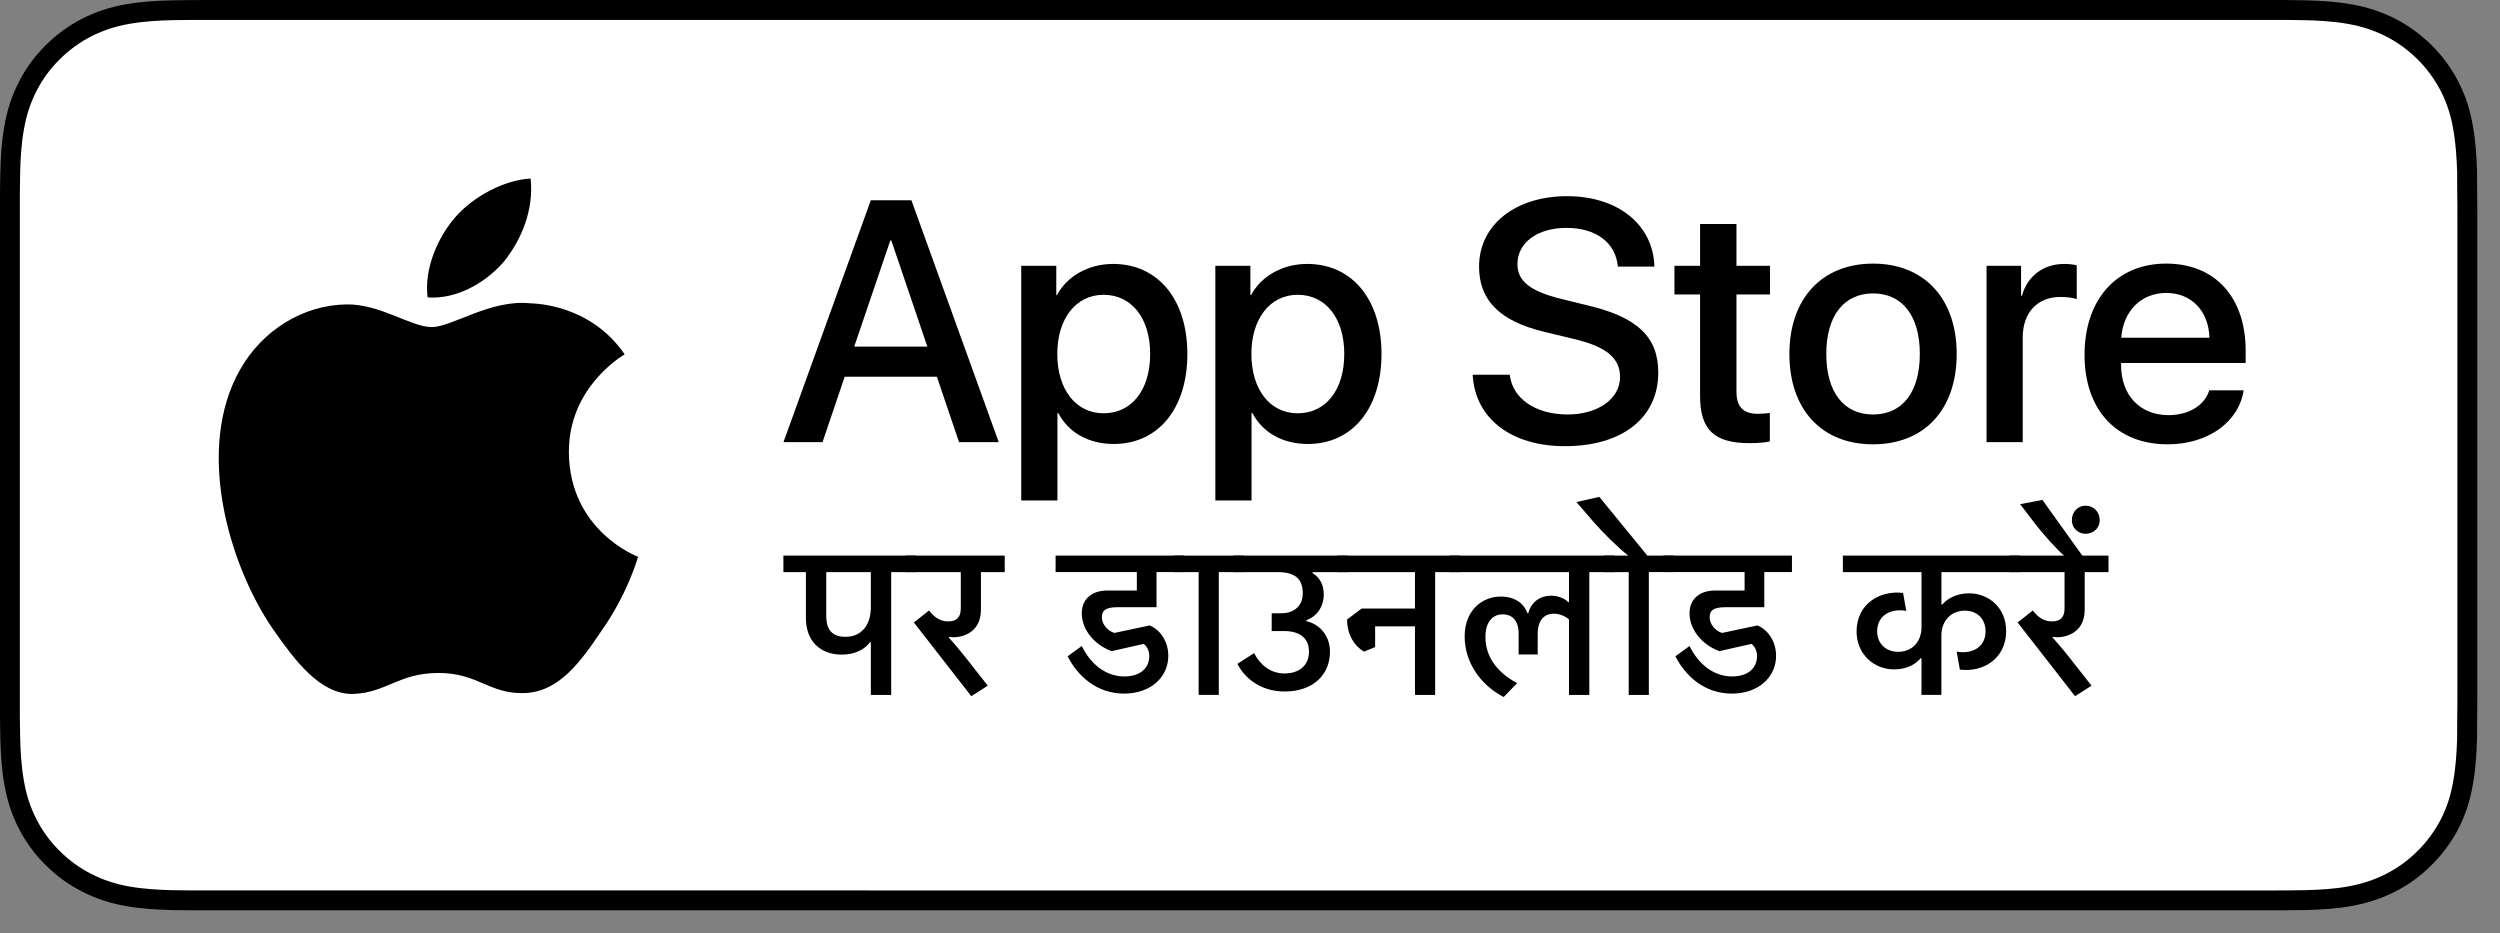
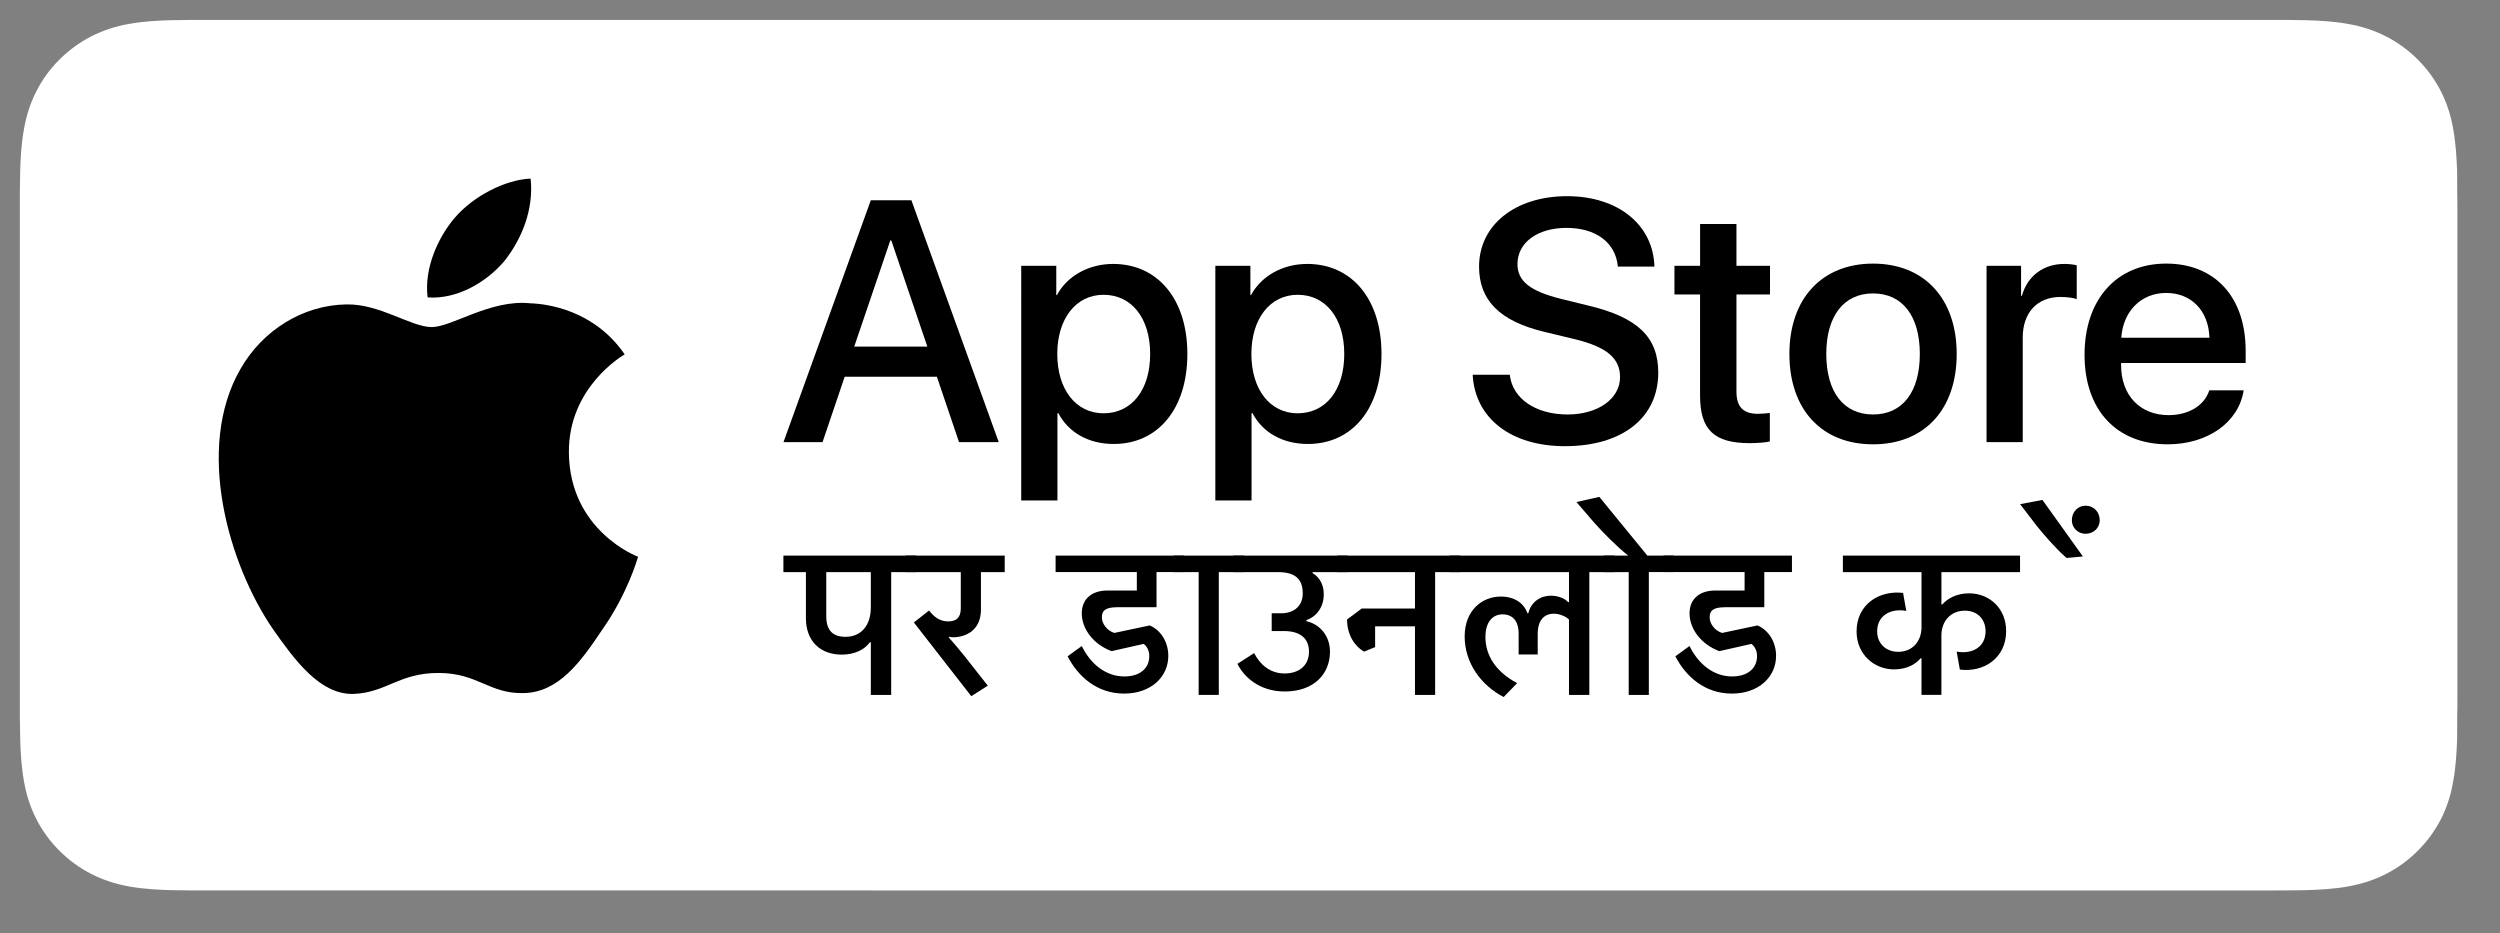
<svg xmlns="http://www.w3.org/2000/svg" version="1.1" id="Artwork" x="0px" y="0px" width="109.85px" height="41px" viewBox="0 0 109.85 41" style="enable-background:new 0 0 109.85 41;" xml:space="preserve">
  <rect x="0" y="0" width="109.85" height="41" fill="#808080" stroke="none" />
  <style type="text/css">
	.st0{fill:#FFFFFF;}
</style>
  <g>
    <g>
      <g>
        <g>
-           <path d="M99.322,0H9.535c-0.367,0-0.729,0-1.095,0.002C8.134,0.004,7.83,0.01,7.521,0.015      c-0.666,0.017-1.339,0.058-2.004,0.177C4.848,0.309,4.226,0.509,3.616,0.818      C3.018,1.125,2.471,1.523,1.998,1.997c-0.479,0.474-0.875,1.022-1.178,1.621      c-0.311,0.608-0.508,1.233-0.625,1.903c-0.121,0.662-0.162,1.332-0.179,2.002      C0.006,7.83,0.005,8.138,0,8.444c0,0.362,0,0.726,0,1.092V30.465c0,0.369,0,0.731,0,1.094      c0.005,0.31,0.006,0.611,0.015,0.922c0.017,0.67,0.059,1.34,0.179,2.002      c0.117,0.67,0.314,1.298,0.625,1.904c0.303,0.596,0.7,1.145,1.178,1.614      c0.473,0.477,1.02,0.875,1.619,1.179c0.609,0.312,1.231,0.51,1.901,0.631      c0.665,0.119,1.338,0.158,2.004,0.177c0.309,0.007,0.613,0.011,0.919,0.011C8.806,40,9.168,40,9.535,40      h89.788c0.359,0,0.725,0,1.084-0.002c0.305,0,0.617-0.004,0.922-0.011c0.67-0.018,1.342-0.058,2-0.177      c0.67-0.121,1.293-0.318,1.908-0.631c0.598-0.304,1.145-0.701,1.617-1.179      c0.476-0.47,0.873-1.019,1.182-1.614c0.307-0.606,0.506-1.234,0.619-1.904      c0.123-0.662,0.162-1.332,0.186-2.002c0.004-0.311,0.004-0.611,0.004-0.922      c0.008-0.363,0.008-0.725,0.008-1.094V9.536c0-0.366,0-0.729-0.008-1.092c0-0.307,0-0.614-0.004-0.921      c-0.024-0.67-0.062-1.34-0.186-2.002c-0.113-0.67-0.312-1.295-0.619-1.903      c-0.309-0.599-0.705-1.147-1.182-1.621c-0.473-0.474-1.02-0.872-1.617-1.179      c-0.615-0.31-1.238-0.51-1.908-0.627c-0.658-0.119-1.33-0.16-2-0.177      c-0.305-0.005-0.617-0.011-0.922-0.013C100.047,0,99.682,0,99.322,0L99.322,0z" />
          <path class="st0" d="M8.445,39.125c-0.305,0-0.602-0.004-0.904-0.011c-0.559-0.016-1.222-0.047-1.869-0.163      c-0.61-0.11-1.153-0.29-1.657-0.548c-0.521-0.265-0.99-0.606-1.397-1.017      c-0.414-0.406-0.754-0.873-1.021-1.397C1.338,35.485,1.161,34.943,1.054,34.333      c-0.122-0.673-0.153-1.355-0.167-1.875c-0.006-0.211-0.015-0.913-0.015-0.913V8.444      c0,0,0.009-0.691,0.015-0.895c0.013-0.524,0.044-1.206,0.166-1.872      c0.107-0.614,0.284-1.155,0.543-1.662C1.862,3.491,2.203,3.022,2.612,2.618      C3.025,2.204,3.496,1.861,4.014,1.595c0.514-0.261,1.055-0.439,1.653-0.544      c0.673-0.121,1.356-0.151,1.875-0.164L8.445,0.875h91.956l0.913,0.013      c0.513,0.013,1.195,0.043,1.858,0.163c0.603,0.105,1.147,0.285,1.671,0.548      c0.513,0.263,0.982,0.605,1.392,1.016c0.409,0.406,0.752,0.878,1.023,1.404      c0.258,0.511,0.434,1.053,0.535,1.649c0.116,0.631,0.152,1.279,0.174,1.887      c0.003,0.283,0.003,0.587,0.003,0.89c0.008,0.375,0.008,0.732,0.008,1.092V30.465      c0,0.363,0,0.718-0.008,1.075c0,0.325,0,0.623-0.004,0.93c-0.021,0.589-0.057,1.236-0.171,1.853      c-0.103,0.613-0.279,1.155-0.54,1.67c-0.27,0.519-0.612,0.989-1.016,1.386      c-0.413,0.418-0.882,0.759-1.399,1.022c-0.519,0.264-1.048,0.438-1.668,0.55      c-0.641,0.116-1.304,0.147-1.869,0.163c-0.293,0.007-0.6,0.011-0.897,0.011l-1.084,0.002L8.445,39.125z" />
        </g>
      </g>
    </g>
    <g id="XMLID_10_">
      <g id="XMLID_11_">
        <path id="XMLID_13_" d="M24.997,19.889c-0.026-2.861,2.342-4.253,2.451-4.318     c-1.341-1.956-3.42-2.223-4.15-2.244c-1.746-0.183-3.439,1.045-4.329,1.045     c-0.907,0-2.277-1.027-3.752-0.996c-1.899,0.029-3.677,1.129-4.651,2.837     c-2.011,3.482-0.511,8.599,1.416,11.414c0.964,1.378,2.09,2.918,3.564,2.863     c1.442-0.06,1.981-0.92,3.722-0.92c1.725,0,2.23,0.92,3.734,0.885     c1.548-0.025,2.523-1.384,3.453-2.776c1.114-1.58,1.561-3.136,1.579-3.216     C27.996,24.452,25.026,23.319,24.997,19.889z" />
        <path id="XMLID_12_" d="M22.156,11.477c0.775-0.97,1.306-2.29,1.159-3.63     c-1.123,0.05-2.527,0.776-3.336,1.726c-0.715,0.836-1.354,2.207-1.189,3.495     C20.051,13.162,21.346,12.432,22.156,11.477z" />
      </g>
    </g>
    <g>
      <path d="M41.167,16.555h-4.052l-0.973,2.873h-1.716l3.838-10.629h1.783l3.838,10.629h-1.745    L41.167,16.555z M37.535,15.229h3.212l-1.583-4.663h-0.044L37.535,15.229z" />
      <path d="M52.173,15.553c0,2.408-1.289,3.955-3.234,3.955c-1.104,0-1.981-0.494-2.438-1.356h-0.037    v3.838h-1.591V11.678h1.54v1.289h0.029c0.442-0.832,1.385-1.37,2.468-1.37    C50.876,11.597,52.173,13.152,52.173,15.553z M50.538,15.553c0-1.569-0.811-2.6-2.048-2.6    c-1.215,0-2.033,1.053-2.033,2.6c0,1.561,0.818,2.607,2.033,2.607    C49.727,18.16,50.538,17.136,50.538,15.553z" />
      <path d="M60.703,15.553c0,2.408-1.289,3.955-3.234,3.955c-1.104,0-1.981-0.494-2.438-1.356H54.993    v3.838H53.402V11.678h1.54v1.289h0.029c0.442-0.832,1.385-1.37,2.468-1.37    C59.406,11.597,60.703,13.152,60.703,15.553z M59.067,15.553c0-1.569-0.811-2.6-2.048-2.6    c-1.215,0-2.033,1.053-2.033,2.6c0,1.561,0.818,2.607,2.033,2.607    C58.256,18.16,59.067,17.136,59.067,15.553z" />
      <path d="M66.339,16.466c0.118,1.054,1.142,1.746,2.541,1.746c1.341,0,2.305-0.692,2.305-1.643    c0-0.825-0.582-1.319-1.959-1.658l-1.378-0.332c-1.952-0.471-2.858-1.384-2.858-2.865    c0-1.834,1.598-3.094,3.867-3.094c2.247,0,3.787,1.26,3.838,3.094h-1.606    c-0.096-1.061-0.973-1.701-2.254-1.701s-2.158,0.648-2.158,1.591c0,0.751,0.56,1.194,1.93,1.532    l1.171,0.288c2.181,0.516,3.086,1.392,3.086,2.947c0,1.989-1.583,3.234-4.103,3.234    c-2.357,0-3.949-1.216-4.052-3.139H66.339z" />
      <path d="M76.3,9.844v1.834h1.474v1.26h-1.474v4.272c0,0.664,0.295,0.973,0.943,0.973    c0.162,0,0.42-0.023,0.523-0.037v1.252c-0.176,0.044-0.53,0.074-0.884,0.074    c-1.569,0-2.181-0.589-2.181-2.092v-4.442H73.575v-1.26h1.127V9.844H76.3z" />
      <path d="M78.626,15.553c0-2.438,1.436-3.97,3.675-3.97c2.247,0,3.676,1.532,3.676,3.97    c0,2.445-1.422,3.97-3.676,3.97C80.048,19.524,78.626,17.998,78.626,15.553z M84.357,15.553    c0-1.673-0.767-2.66-2.055-2.66c-1.289,0-2.055,0.995-2.055,2.66    c0,1.679,0.767,2.659,2.055,2.659C83.59,18.212,84.357,17.233,84.357,15.553z" />
      <path d="M87.289,11.678h1.517v1.319h0.037c0.243-0.877,0.95-1.4,1.864-1.4    c0.228,0,0.42,0.03,0.545,0.059v1.488c-0.125-0.052-0.405-0.096-0.715-0.096    c-1.024,0-1.658,0.693-1.658,1.783v4.597H87.289V11.678z" />
      <path d="M98.586,17.151c-0.214,1.407-1.584,2.372-3.337,2.372c-2.254,0-3.654-1.51-3.654-3.934    c0-2.431,1.407-4.007,3.587-4.007c2.144,0,3.492,1.473,3.492,3.823v0.545h-5.473v0.096    c0,1.326,0.833,2.195,2.085,2.195c0.884,0,1.577-0.42,1.79-1.09H98.586z M93.209,14.839h3.874    c-0.037-1.186-0.796-1.967-1.901-1.967C94.085,12.872,93.29,13.667,93.209,14.839z" />
    </g>
    <g>
      <path d="M38.227,28.217c-0.245,0.339-0.688,0.547-1.243,0.547c-0.941,0-1.572-0.594-1.572-1.601v-2.024    h-0.989v-0.725h5.828v0.725h-1.092v5.395h-0.895V28.217H38.227z M38.264,25.139h-1.958v1.93    c0,0.649,0.301,0.913,0.847,0.913c0.706,0,1.111-0.526,1.111-1.289V25.139z" />
-       <path d="M41.689,28.01c0.198,0.227,0.386,0.434,0.678,0.801l1.036,1.317l-0.725,0.462l-2.523-3.239    l0.668-0.526c0.207,0.264,0.452,0.479,0.838,0.479c0.358,0,0.556-0.16,0.556-0.574v-1.591h-2.42    v-0.725h4.35v0.725h-1.045v1.647c0,0.819-0.537,1.177-1.158,1.215c-0.056,0-0.179,0-0.245-0.02    L41.689,28.01z" />
+       <path d="M41.689,28.01c0.198,0.227,0.386,0.434,0.678,0.801l1.036,1.317l-0.725,0.462l-2.523-3.239    l0.668-0.526c0.207,0.264,0.452,0.479,0.838,0.479c0.358,0,0.556-0.16,0.556-0.574v-1.591h-2.42    v-0.725h4.35v0.725h-1.045v1.647c0,0.819-0.537,1.177-1.158,1.215c-0.056,0-0.179,0-0.245-0.02    L41.689,28.01" />
      <path d="M50.516,27.482c0.461,0.188,0.819,0.697,0.819,1.337c0,0.923-0.763,1.657-1.939,1.657    c-1.224,0-2.043-0.781-2.485-1.638l0.622-0.452c0.386,0.791,1.054,1.337,1.874,1.337    c0.649,0,1.092-0.33,1.092-0.895c0-0.217-0.084-0.414-0.245-0.536l-1.412,0.319    c-0.782-0.292-1.309-0.96-1.309-1.666c0-0.593,0.405-0.998,1.129-0.998h1.29v-0.81H46.383v-0.725    h5.649v0.725h-1.214v1.544h-1.713c-0.556,0-0.688,0.16-0.688,0.452c0,0.264,0.216,0.574,0.546,0.678    L50.516,27.482z" />
      <path d="M53.554,25.139v5.395h-0.885v-5.395h-1.092v-0.725h3.079v0.725H53.554z" />
      <path d="M55.107,28.697c0.254,0.499,0.696,0.895,1.336,0.895c0.659,0,1.074-0.367,1.074-0.96    c0-0.547-0.349-0.904-1.102-0.904h-0.537v-0.781h0.433c0.489,0,0.932-0.273,0.932-0.876    c0-0.649-0.357-0.932-1.092-0.932h-1.958v-0.725h5.018v0.725h-1.535v0.047    c0.169,0.095,0.49,0.357,0.49,0.933c0,0.536-0.301,0.97-0.763,1.129v0.048    c0.565,0.122,1.036,0.621,1.036,1.337c0,1.007-0.734,1.751-1.986,1.751    c-1.149,0-1.817-0.678-2.081-1.215L55.107,28.697z" />
      <path d="M59.934,28.632c-0.414-0.235-0.744-0.744-0.744-1.413l0.64-0.479h2.344v-1.601h-3.417    v-0.725h5.395v0.725h-1.092v5.395H62.174v-3.013h-1.751v0.913L59.934,28.632z" />
      <path d="M68.941,26.457v-1.318h-5.244v-0.725h7.24v0.725h-1.102v5.395H68.941v-3.314    c-0.112-0.112-0.386-0.254-0.658-0.254c-0.442,0-0.716,0.292-0.716,0.895v0.895h-0.838v-0.913    c0-0.565-0.272-0.848-0.706-0.848c-0.386,0-0.753,0.273-0.753,0.998    c0,0.781,0.433,1.516,1.394,2.024l-0.594,0.611c-0.979-0.508-1.713-1.487-1.713-2.664    c0-1.167,0.791-1.751,1.582-1.751c0.603,0,1.018,0.282,1.177,0.734h0.038    c0.122-0.509,0.546-0.772,0.988-0.772c0.329,0,0.621,0.123,0.763,0.283H68.941z" />
      <path d="M72.45,25.139v5.395h-0.885v-5.395h-1.092v-0.725h1.073c-0.471-0.367-1.102-0.998-1.507-1.46    l-0.771-0.895l1.007-0.226l2.109,2.58h1.167v0.725H72.45z" />
      <path d="M77.222,27.482c0.461,0.188,0.819,0.697,0.819,1.337c0,0.923-0.763,1.657-1.939,1.657    c-1.225,0-2.043-0.781-2.486-1.638l0.622-0.452c0.386,0.791,1.055,1.337,1.873,1.337    c0.649,0,1.093-0.33,1.093-0.895c0-0.217-0.085-0.414-0.245-0.536l-1.412,0.319    c-0.781-0.292-1.309-0.96-1.309-1.666c0-0.593,0.404-0.998,1.13-0.998h1.289v-0.81h-3.567v-0.725    h5.648v0.725h-1.215v1.544h-1.713c-0.556,0-0.688,0.16-0.688,0.452c0,0.264,0.217,0.574,0.546,0.678    L77.222,27.482z" />
      <path d="M86.341,26.833c-0.622,0-1.036,0.452-1.036,1.093v2.607h-0.875v-1.61h-0.038    c-0.179,0.217-0.546,0.49-1.167,0.49c-0.885,0-1.647-0.669-1.647-1.667    c0-1.195,0.998-1.816,2.043-1.694l0.141,0.791c-0.659-0.122-1.28,0.179-1.28,0.903    c0,0.519,0.377,0.895,0.923,0.895c0.621,0,1.026-0.452,1.026-1.082v-2.42h-3.455v-0.725h7.785    v0.725h-3.455v1.422h0.038c0.197-0.227,0.584-0.49,1.177-0.49c0.885,0,1.629,0.65,1.629,1.657    c0,1.195-0.988,1.826-2.034,1.694l-0.141-0.79c0.659,0.122,1.271-0.18,1.271-0.895    C87.245,27.2,86.878,26.833,86.341,26.833z" />
-       <path d="M90.188,28.01c0.198,0.227,0.387,0.434,0.679,0.801l1.035,1.317l-0.725,0.462l-2.523-3.239    l0.668-0.526c0.208,0.264,0.452,0.479,0.838,0.479c0.358,0,0.556-0.16,0.556-0.574v-1.591h-2.419    v-0.725h4.35v0.725h-1.046v1.647c0,0.819-0.536,1.177-1.157,1.215c-0.057,0-0.179,0-0.245-0.02    L90.188,28.01z" />
      <path d="M89.744,21.966l1.779,2.485l-0.716,0.066l-0.065-0.057c-0.367-0.32-0.96-0.97-1.394-1.544    l-0.584-0.763L89.744,21.966z" />
      <path d="M91.64,22.22c0.358,0,0.622,0.273,0.622,0.641c0,0.329-0.264,0.593-0.622,0.593    c-0.339,0-0.603-0.264-0.603-0.593C91.037,22.493,91.301,22.22,91.64,22.22z" />
    </g>
  </g>
  <g>
</g>
  <g>
</g>
  <g>
</g>
  <g>
</g>
  <g>
</g>
  <g>
</g>
</svg>